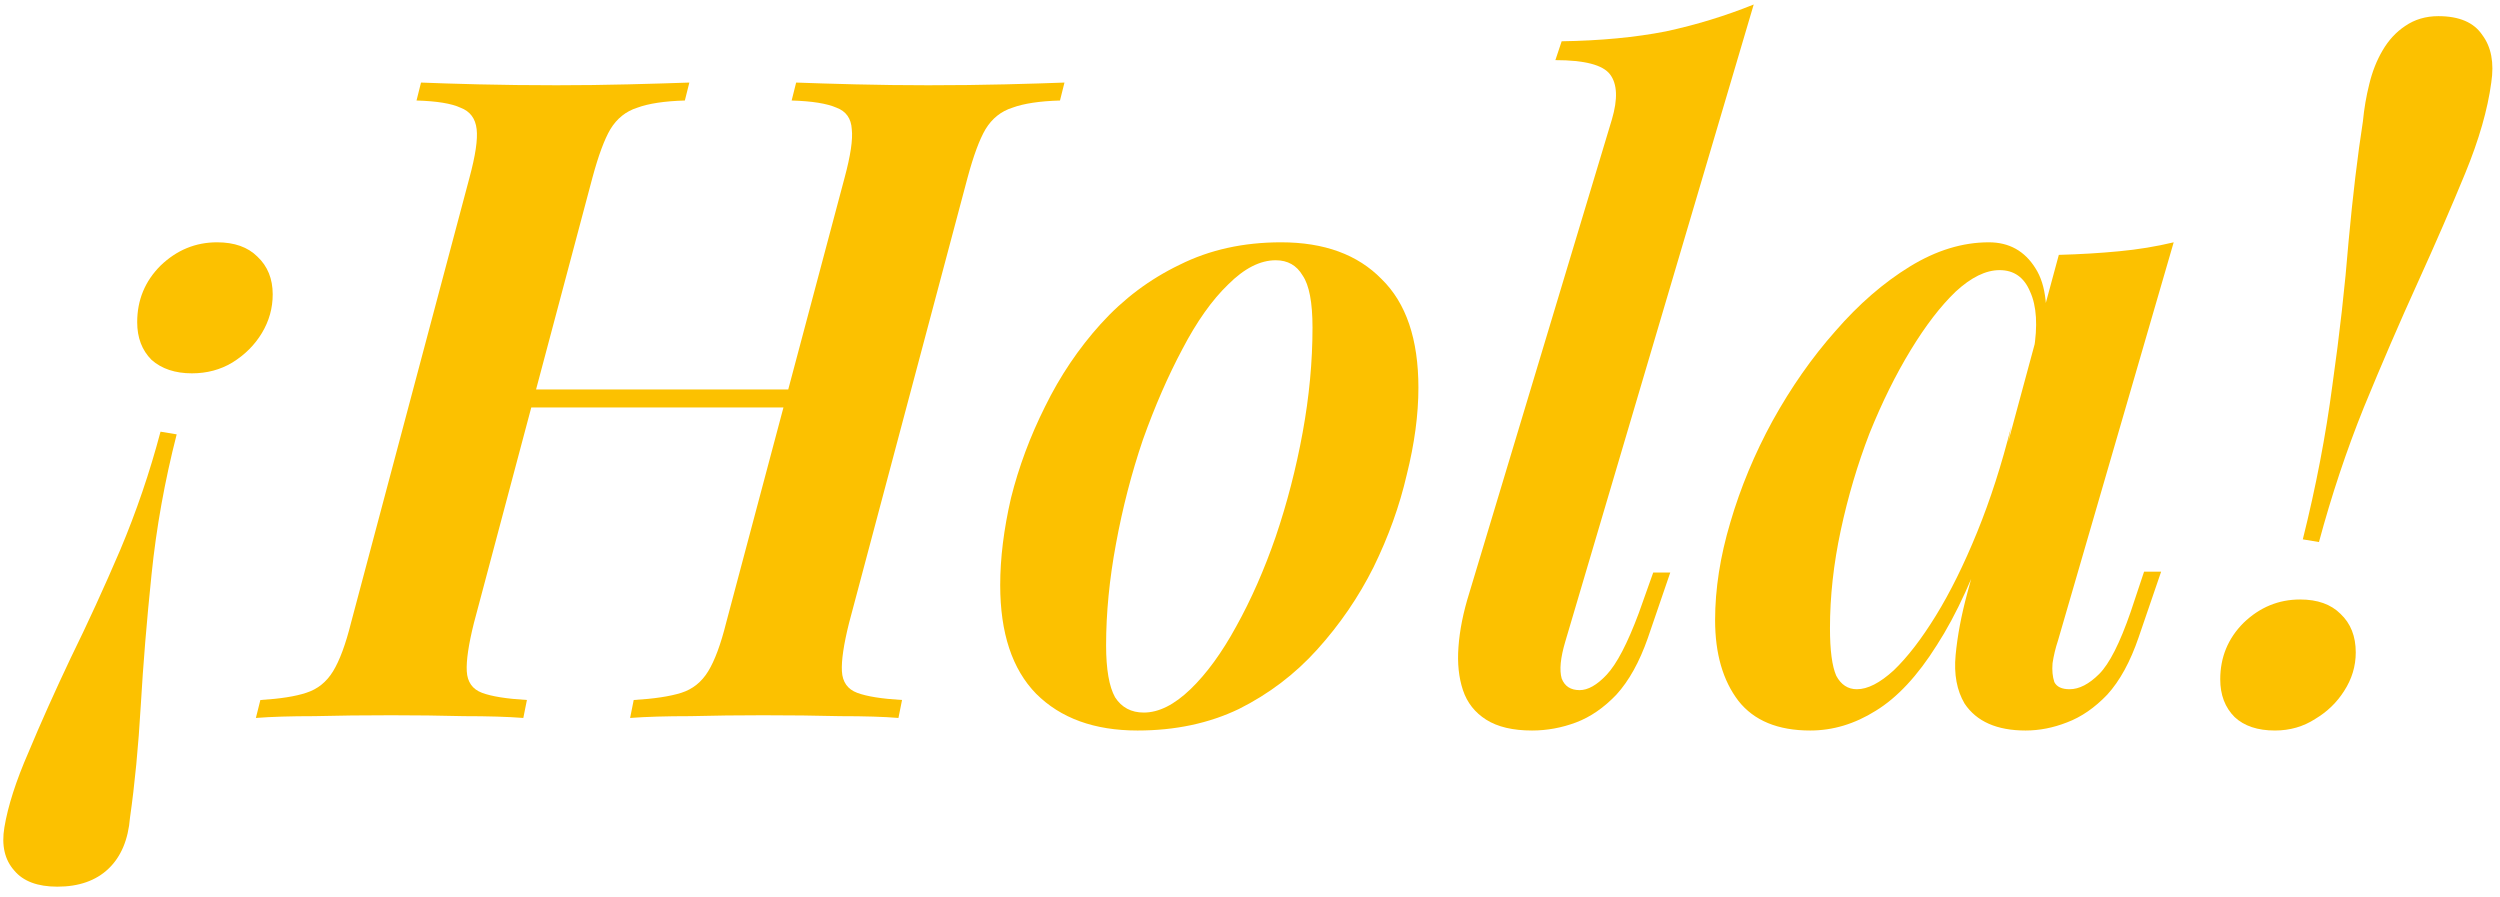
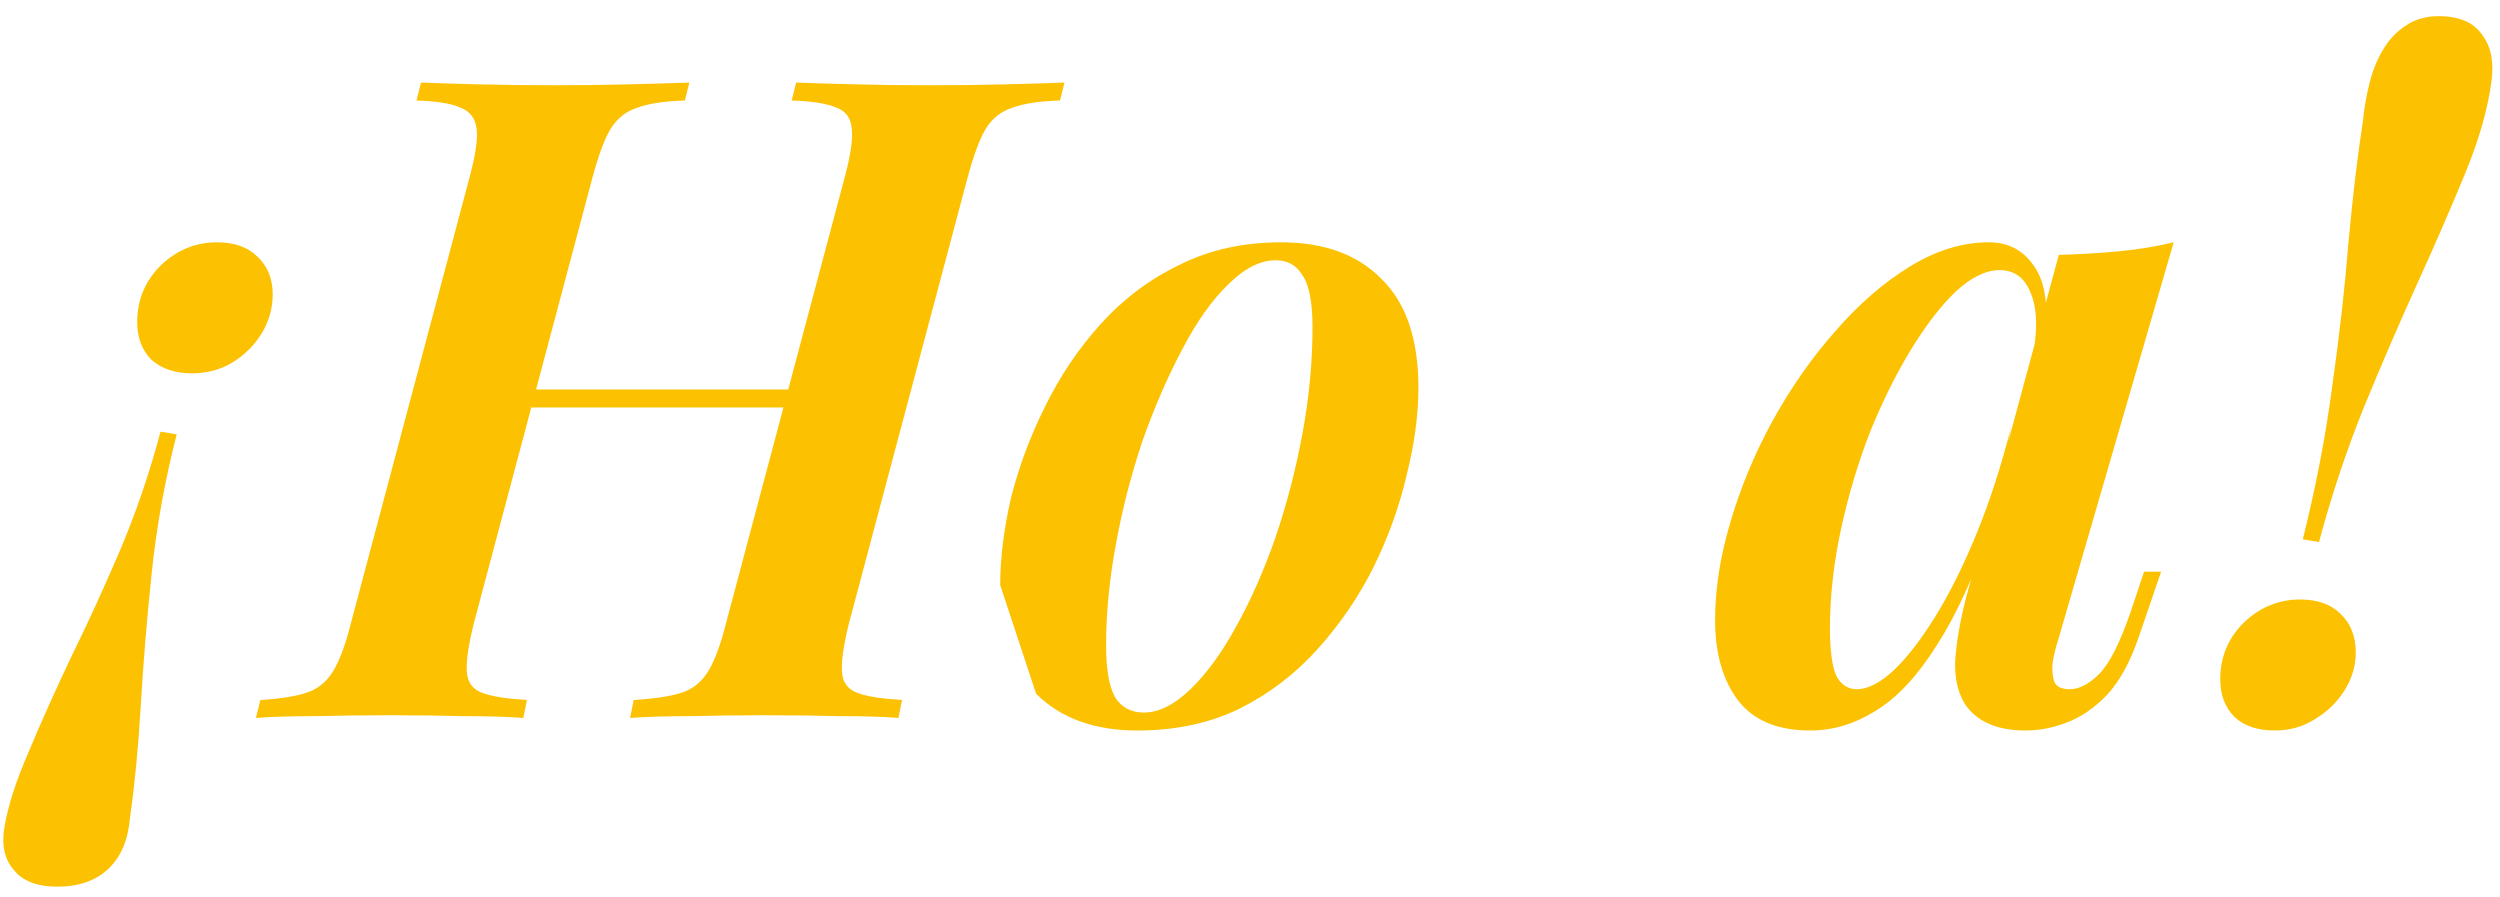
<svg xmlns="http://www.w3.org/2000/svg" width="195" height="70" viewBox="0 0 195 70" fill="none">
  <path d="M13.781 33.88C12.848 37.52 12.194 41.16 11.821 44.8C11.448 48.393 11.168 51.8 10.981 55.02C10.794 58.24 10.514 61.156 10.141 63.77C10.001 65.496 9.441 66.826 8.461 67.76C7.481 68.693 6.151 69.16 4.471 69.16C2.931 69.16 1.811 68.74 1.111 67.9C0.364 67.06 0.108 65.94 0.341 64.54C0.621 62.86 1.251 60.9 2.231 58.66C3.164 56.42 4.261 53.97 5.521 51.31C6.828 48.65 8.111 45.85 9.371 42.91C10.631 39.923 11.681 36.843 12.521 33.67L13.781 33.88ZM10.701 25.13C10.701 23.403 11.308 21.933 12.521 20.72C13.781 19.506 15.251 18.9 16.931 18.9C18.285 18.9 19.334 19.273 20.081 20.02C20.875 20.766 21.271 21.746 21.271 22.96C21.271 24.033 20.991 25.036 20.431 25.97C19.871 26.903 19.101 27.673 18.121 28.28C17.188 28.84 16.138 29.12 14.971 29.12C13.665 29.12 12.614 28.77 11.821 28.07C11.075 27.323 10.701 26.343 10.701 25.13Z" fill="#FCC100" />
  <path d="M38.719 31.78L39.209 30.38H63.919L63.359 31.78H38.719ZM65.879 13.86C66.345 12.133 66.532 10.873 66.439 10.08C66.392 9.24 65.995 8.68 65.249 8.4C64.502 8.073 63.335 7.886 61.749 7.84L62.099 6.44C63.312 6.486 64.852 6.533 66.719 6.58C68.585 6.626 70.475 6.65 72.389 6.65C74.535 6.65 76.542 6.626 78.409 6.58C80.322 6.533 81.862 6.486 83.029 6.44L82.679 7.84C81.092 7.886 79.855 8.073 78.969 8.4C78.082 8.68 77.382 9.24 76.869 10.08C76.402 10.873 75.935 12.133 75.469 13.86L66.229 48.58C65.809 50.26 65.622 51.52 65.669 52.36C65.715 53.2 66.112 53.76 66.859 54.04C67.605 54.32 68.772 54.506 70.359 54.6L70.079 56C68.959 55.906 67.442 55.86 65.529 55.86C63.662 55.813 61.655 55.79 59.509 55.79C57.595 55.79 55.705 55.813 53.839 55.86C51.972 55.86 50.409 55.906 49.149 56L49.429 54.6C51.015 54.506 52.252 54.32 53.139 54.04C54.025 53.76 54.725 53.2 55.239 52.36C55.752 51.52 56.219 50.26 56.639 48.58L65.879 13.86ZM36.969 48.58C36.549 50.26 36.362 51.52 36.409 52.36C36.455 53.2 36.852 53.76 37.599 54.04C38.345 54.32 39.512 54.506 41.099 54.6L40.819 56C39.605 55.906 38.065 55.86 36.199 55.86C34.332 55.813 32.442 55.79 30.529 55.79C28.382 55.79 26.375 55.813 24.509 55.86C22.689 55.86 21.172 55.906 19.959 56L20.309 54.6C21.849 54.506 23.039 54.32 23.879 54.04C24.765 53.76 25.465 53.2 25.979 52.36C26.492 51.52 26.959 50.26 27.379 48.58L36.619 13.86C37.085 12.133 37.272 10.873 37.179 10.08C37.085 9.24 36.665 8.68 35.919 8.4C35.219 8.073 34.075 7.886 32.489 7.84L32.839 6.44C33.959 6.486 35.452 6.533 37.319 6.58C39.232 6.626 41.262 6.65 43.409 6.65C45.322 6.65 47.189 6.626 49.009 6.58C50.875 6.533 52.462 6.486 53.769 6.44L53.419 7.84C51.832 7.886 50.595 8.073 49.709 8.4C48.822 8.68 48.122 9.24 47.609 10.08C47.142 10.873 46.675 12.133 46.209 13.86L36.969 48.58Z" fill="#FCC100" />
-   <path d="M99.506 20.3C98.293 20.3 97.056 20.93 95.796 22.19C94.536 23.403 93.346 25.083 92.226 27.23C91.106 29.33 90.079 31.686 89.146 34.3C88.259 36.913 87.559 39.62 87.046 42.42C86.533 45.173 86.276 47.81 86.276 50.33C86.276 52.196 86.509 53.55 86.976 54.39C87.489 55.183 88.236 55.58 89.216 55.58C90.383 55.58 91.596 54.973 92.856 53.76C94.116 52.546 95.306 50.913 96.426 48.86C97.593 46.76 98.619 44.426 99.506 41.86C100.393 39.246 101.093 36.54 101.606 33.74C102.119 30.94 102.376 28.21 102.376 25.55C102.376 23.59 102.119 22.236 101.606 21.49C101.139 20.696 100.439 20.3 99.506 20.3ZM78.016 45.64C78.016 43.54 78.296 41.276 78.856 38.85C79.463 36.423 80.349 34.043 81.516 31.71C82.683 29.33 84.129 27.183 85.856 25.27C87.629 23.31 89.683 21.77 92.016 20.65C94.349 19.483 96.986 18.9 99.926 18.9C103.286 18.9 105.899 19.856 107.766 21.77C109.679 23.636 110.636 26.46 110.636 30.24C110.636 32.34 110.333 34.603 109.726 37.03C109.166 39.456 108.303 41.86 107.136 44.24C105.969 46.573 104.499 48.72 102.726 50.68C100.999 52.593 98.969 54.133 96.636 55.3C94.303 56.42 91.666 56.98 88.726 56.98C85.366 56.98 82.729 56.023 80.816 54.11C78.949 52.196 78.016 49.373 78.016 45.64Z" fill="#FCC100" />
-   <path d="M122.09 50.05C121.716 51.31 121.623 52.266 121.81 52.92C122.043 53.526 122.51 53.83 123.21 53.83C123.863 53.83 124.563 53.433 125.31 52.64C126.103 51.8 126.943 50.19 127.83 47.81L128.95 44.66H130.28L128.53 49.77C127.876 51.636 127.06 53.106 126.08 54.18C125.1 55.206 124.05 55.93 122.93 56.35C121.81 56.77 120.666 56.98 119.5 56.98C118.006 56.98 116.816 56.7 115.93 56.14C115.043 55.58 114.436 54.81 114.11 53.83C113.783 52.85 113.666 51.73 113.76 50.47C113.853 49.163 114.133 47.763 114.6 46.27L125.73 9.31C126.196 7.723 126.15 6.556 125.59 5.81C125.03 5.063 123.606 4.69 121.32 4.69L121.81 3.22C124.843 3.173 127.55 2.916 129.93 2.45C132.31 1.936 134.596 1.236 136.79 0.35L122.09 50.05Z" fill="#FCC100" />
+   <path d="M99.506 20.3C98.293 20.3 97.056 20.93 95.796 22.19C94.536 23.403 93.346 25.083 92.226 27.23C91.106 29.33 90.079 31.686 89.146 34.3C88.259 36.913 87.559 39.62 87.046 42.42C86.533 45.173 86.276 47.81 86.276 50.33C86.276 52.196 86.509 53.55 86.976 54.39C87.489 55.183 88.236 55.58 89.216 55.58C90.383 55.58 91.596 54.973 92.856 53.76C94.116 52.546 95.306 50.913 96.426 48.86C97.593 46.76 98.619 44.426 99.506 41.86C100.393 39.246 101.093 36.54 101.606 33.74C102.119 30.94 102.376 28.21 102.376 25.55C102.376 23.59 102.119 22.236 101.606 21.49C101.139 20.696 100.439 20.3 99.506 20.3ZM78.016 45.64C78.016 43.54 78.296 41.276 78.856 38.85C79.463 36.423 80.349 34.043 81.516 31.71C82.683 29.33 84.129 27.183 85.856 25.27C87.629 23.31 89.683 21.77 92.016 20.65C94.349 19.483 96.986 18.9 99.926 18.9C103.286 18.9 105.899 19.856 107.766 21.77C109.679 23.636 110.636 26.46 110.636 30.24C110.636 32.34 110.333 34.603 109.726 37.03C109.166 39.456 108.303 41.86 107.136 44.24C105.969 46.573 104.499 48.72 102.726 50.68C100.999 52.593 98.969 54.133 96.636 55.3C94.303 56.42 91.666 56.98 88.726 56.98C85.366 56.98 82.729 56.023 80.816 54.11Z" fill="#FCC100" />
  <path d="M144.838 53.76C145.678 53.76 146.634 53.27 147.708 52.29C148.781 51.263 149.878 49.84 150.998 48.02C152.118 46.2 153.191 44.03 154.218 41.51C155.244 38.99 156.131 36.236 156.878 33.25L155.408 40.81C154.054 44.776 152.608 47.95 151.068 50.33C149.574 52.71 147.988 54.413 146.308 55.44C144.674 56.466 142.971 56.98 141.198 56.98C138.678 56.98 136.811 56.21 135.598 54.67C134.384 53.083 133.778 50.983 133.778 48.37C133.778 45.943 134.174 43.4 134.968 40.74C135.761 38.033 136.858 35.396 138.258 32.83C139.704 30.216 141.338 27.883 143.158 25.83C144.978 23.73 146.914 22.05 148.968 20.79C151.021 19.53 153.074 18.9 155.128 18.9C156.714 18.9 157.928 19.576 158.768 20.93C159.608 22.236 159.818 24.243 159.398 26.95L158.628 27.37C158.954 25.41 158.861 23.87 158.348 22.75C157.881 21.63 157.088 21.07 155.968 21.07C154.894 21.07 153.751 21.63 152.538 22.75C151.371 23.87 150.204 25.386 149.038 27.3C147.871 29.213 146.798 31.383 145.818 33.81C144.884 36.236 144.138 38.756 143.578 41.37C143.018 43.983 142.738 46.526 142.738 49C142.738 50.726 142.901 51.963 143.228 52.71C143.601 53.41 144.138 53.76 144.838 53.76ZM160.588 19.88C162.268 19.833 163.831 19.74 165.278 19.6C166.771 19.46 168.194 19.226 169.548 18.9L160.518 49.98C160.331 50.54 160.191 51.123 160.098 51.73C160.051 52.29 160.098 52.78 160.238 53.2C160.424 53.573 160.821 53.76 161.428 53.76C162.174 53.76 162.944 53.363 163.738 52.57C164.531 51.776 165.348 50.166 166.188 47.74L167.238 44.59H168.568L166.818 49.7C166.164 51.613 165.348 53.106 164.368 54.18C163.388 55.206 162.338 55.93 161.218 56.35C160.144 56.77 159.071 56.98 157.998 56.98C155.758 56.98 154.171 56.28 153.238 54.88C152.631 53.853 152.398 52.593 152.538 51.1C152.678 49.606 152.981 47.996 153.448 46.27L160.588 19.88Z" fill="#FCC100" />
  <path d="M179.619 42.07C180.645 37.963 181.415 33.95 181.929 30.03C182.489 26.063 182.909 22.33 183.189 18.83C183.515 15.283 183.889 12.156 184.309 9.45C184.402 8.47 184.565 7.513 184.799 6.58C185.032 5.6 185.382 4.713 185.849 3.92C186.315 3.126 186.899 2.496 187.599 2.03C188.345 1.516 189.209 1.26 190.189 1.26C191.822 1.26 192.965 1.75 193.619 2.73C194.319 3.663 194.552 4.9 194.319 6.44C194.039 8.54 193.362 10.896 192.289 13.51C191.215 16.123 189.979 18.97 188.579 22.05C187.179 25.13 185.779 28.373 184.379 31.78C183.025 35.14 181.859 38.64 180.879 42.28L179.619 42.07ZM173.179 52.99C173.179 51.263 173.785 49.793 174.999 48.58C176.259 47.366 177.729 46.76 179.409 46.76C180.762 46.76 181.812 47.133 182.559 47.88C183.352 48.626 183.749 49.63 183.749 50.89C183.749 51.963 183.445 52.966 182.839 53.9C182.279 54.786 181.532 55.51 180.599 56.07C179.665 56.676 178.615 56.98 177.449 56.98C176.095 56.98 175.045 56.63 174.299 55.93C173.552 55.183 173.179 54.203 173.179 52.99Z" fill="#FCC100" />
</svg>